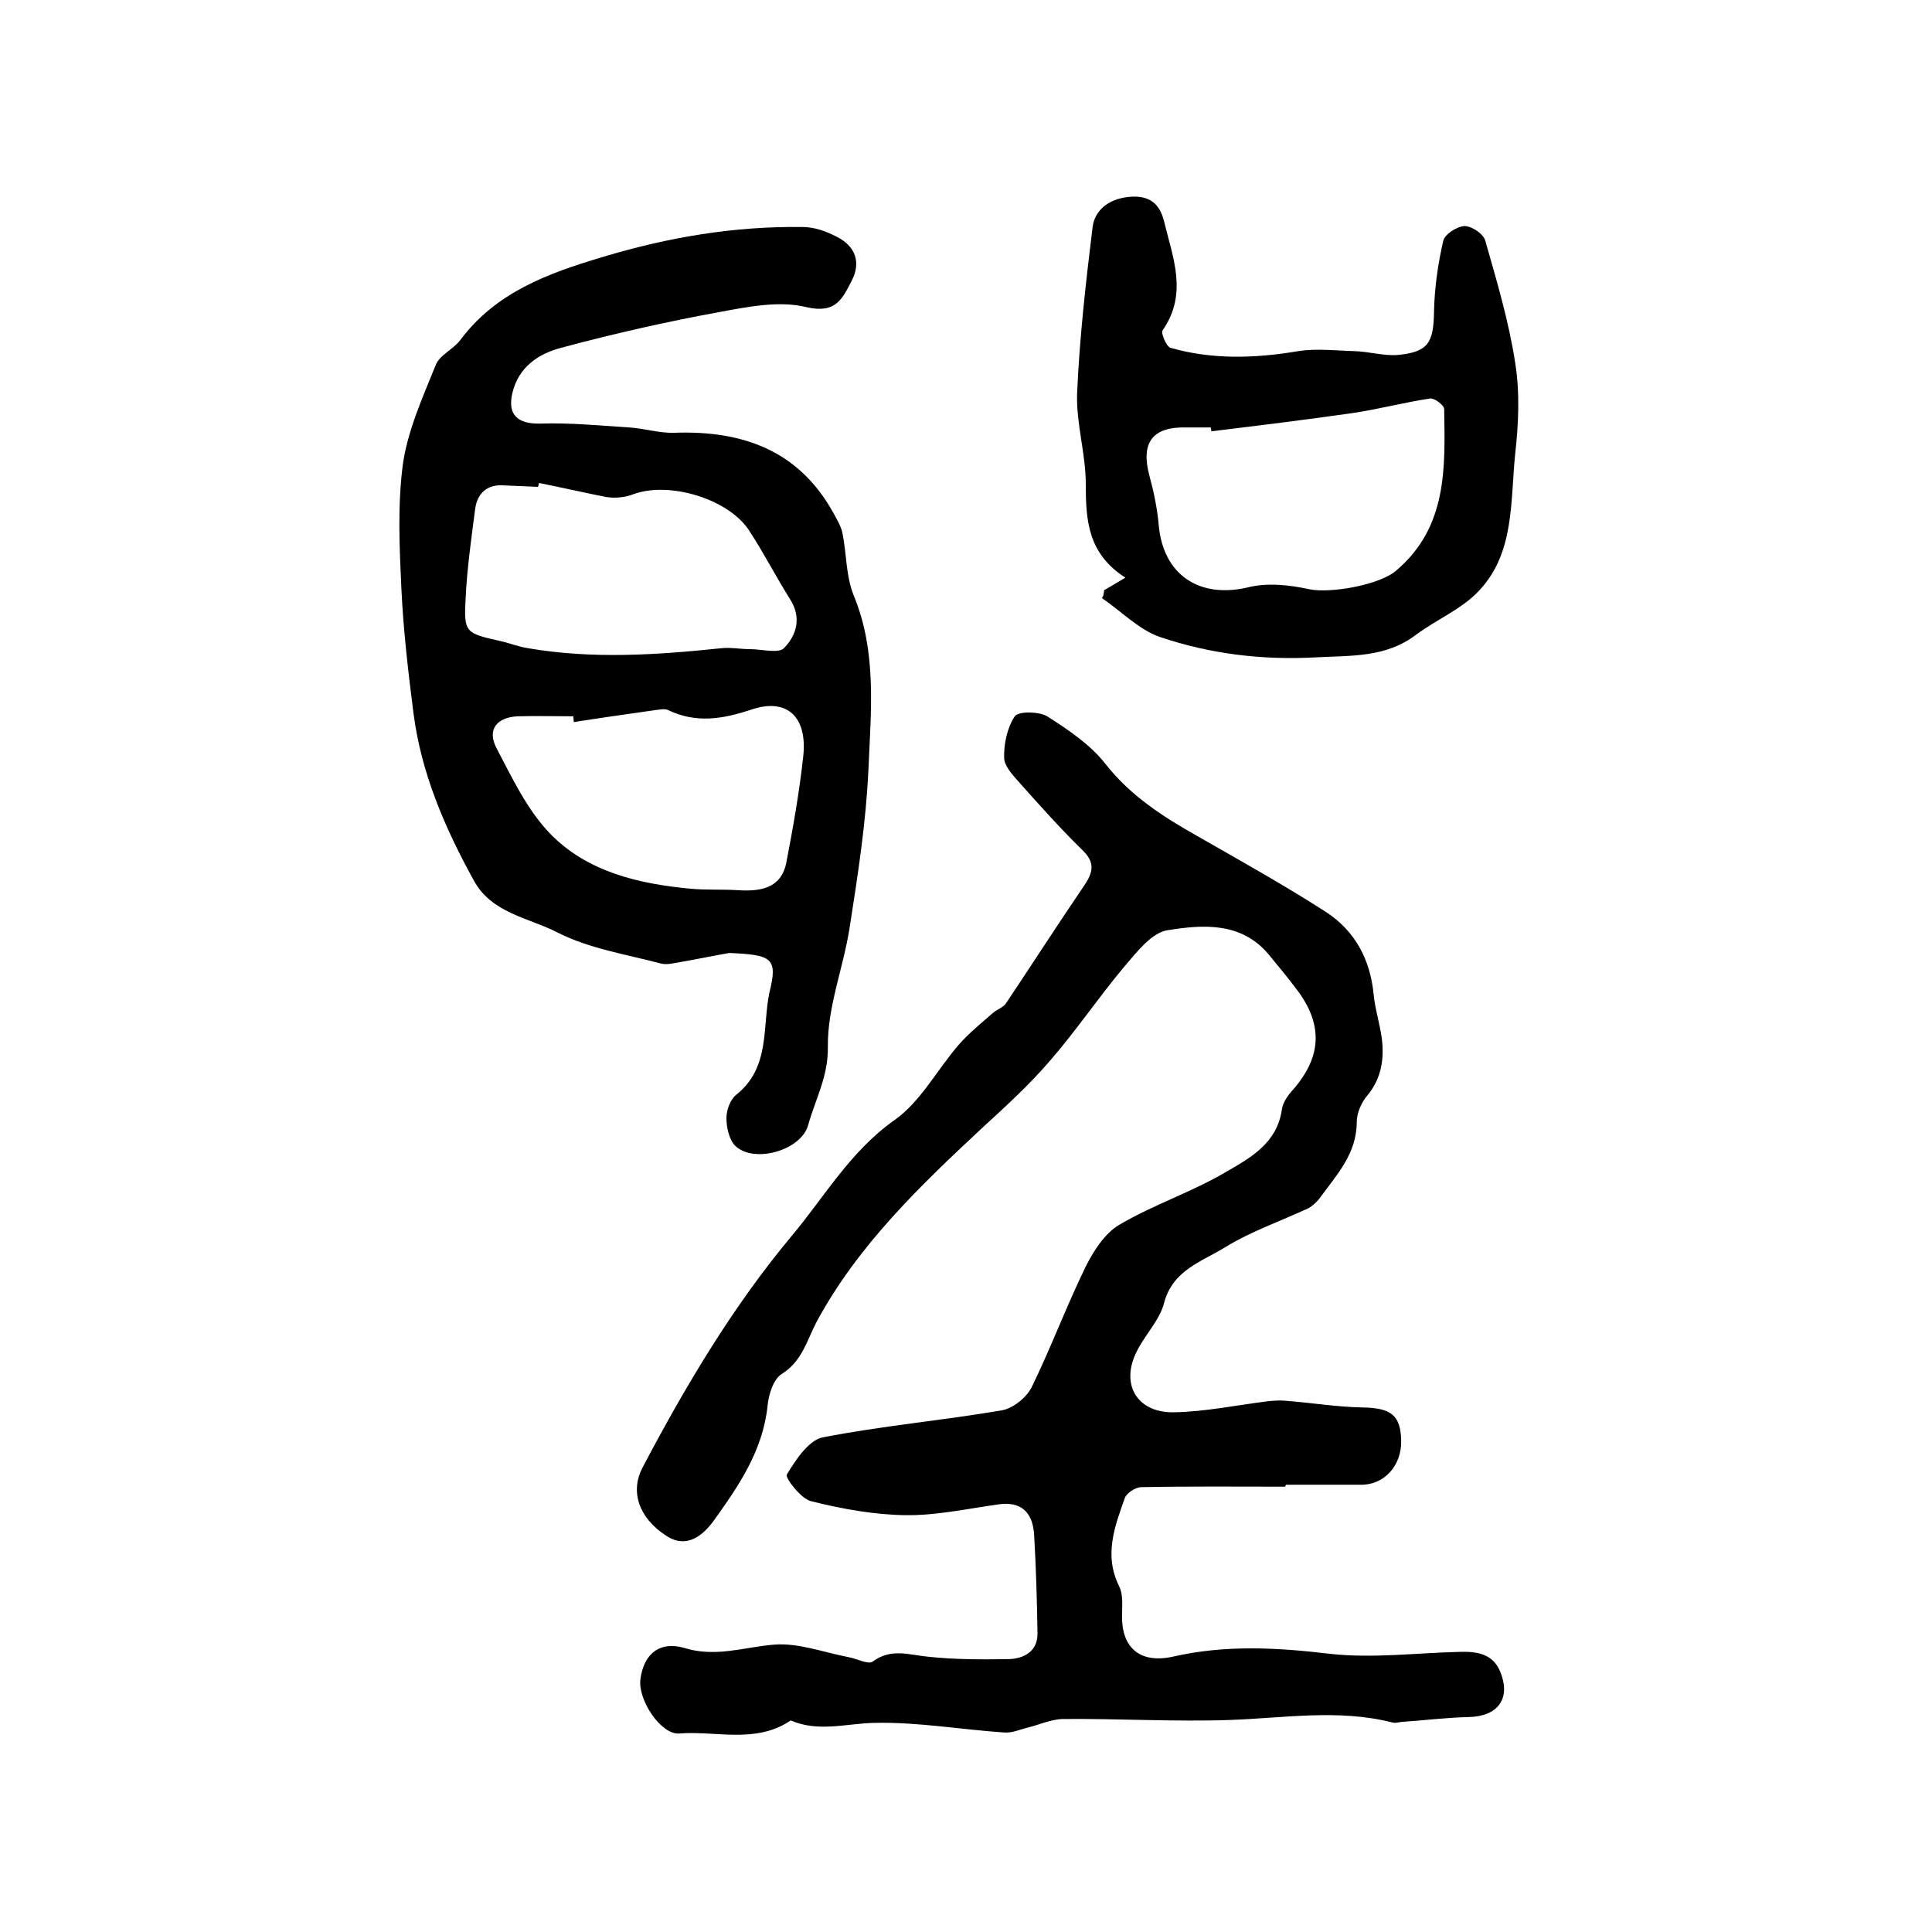
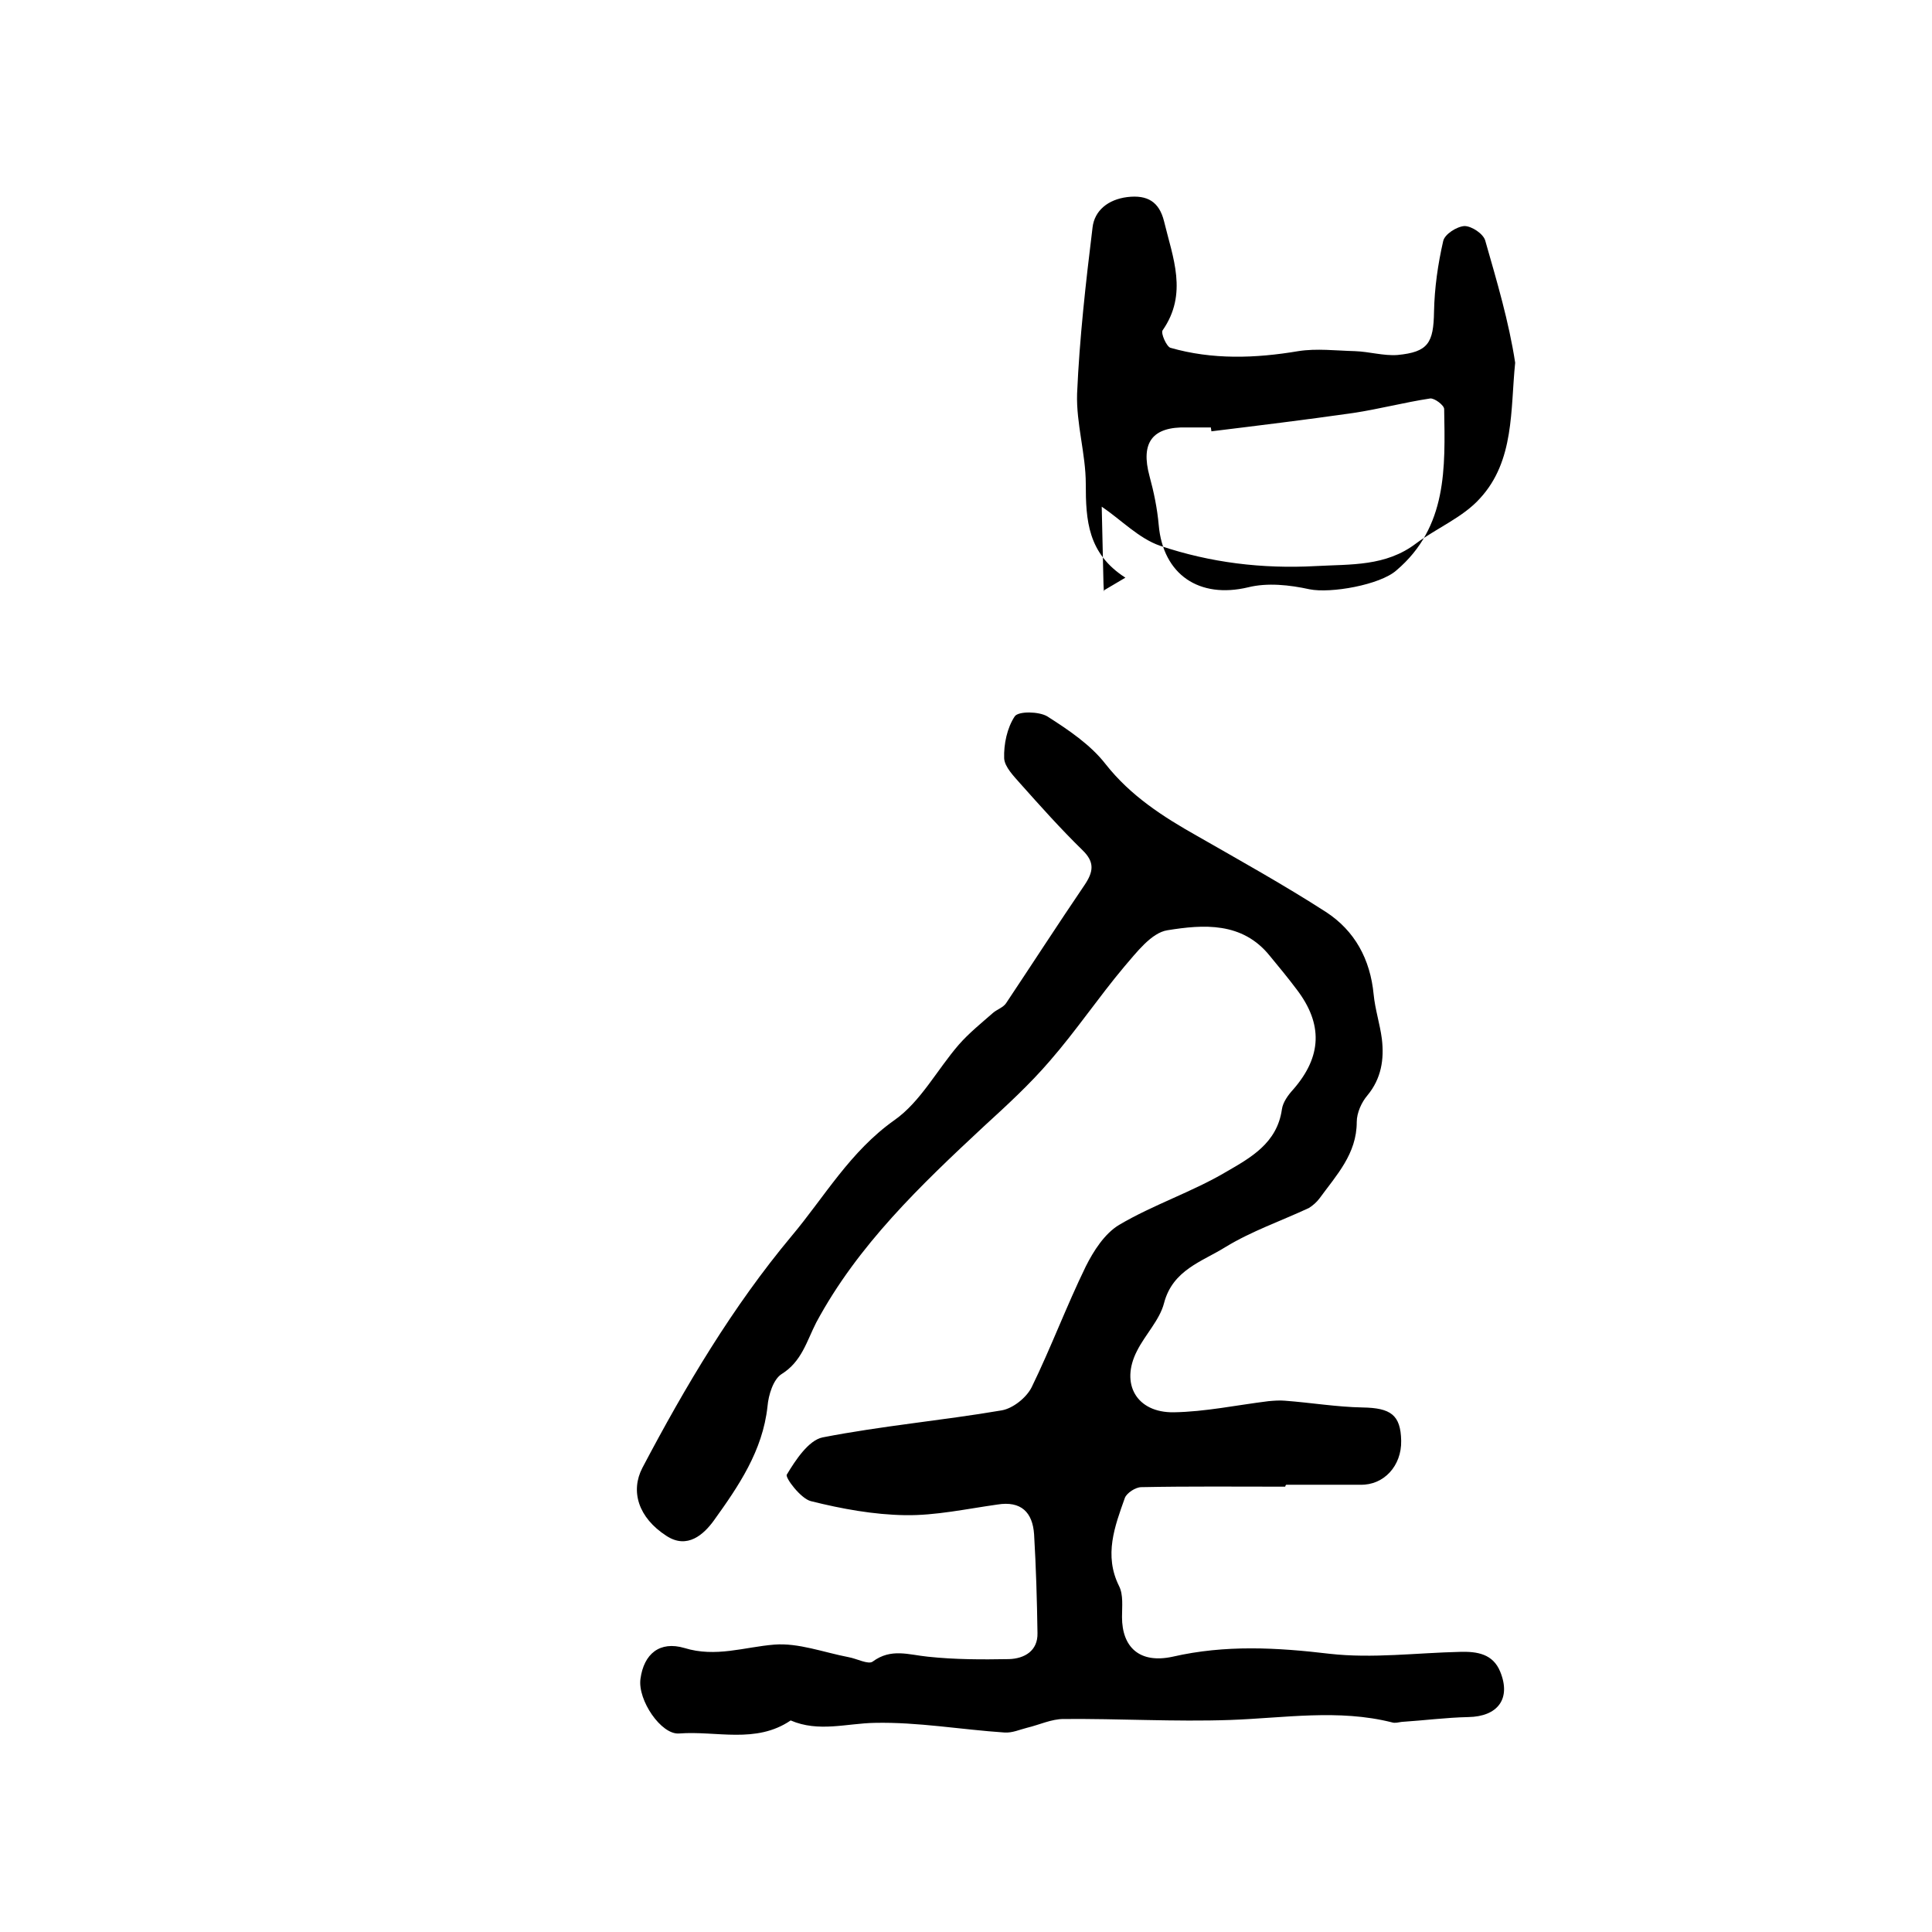
<svg xmlns="http://www.w3.org/2000/svg" version="1.1" id="图层_1" x="0px" y="0px" viewBox="0 0 400 400" style="enable-background:new 0 0 400 400;" xml:space="preserve">
  <style type="text/css">
	.st0{fill:#FFFFFF;}
</style>
  <g>
    <path d="M266.1,307.8c-9.9,0-19.9-0.1-29.8,0.1c-1.2,0-3,1.2-3.4,2.2c-2.1,5.9-4.4,11.9-1.2,18.3c0.9,1.8,0.6,4.2,0.6,6.4   c0,6.2,3.6,9.7,10.5,8.2c10.9-2.5,21.6-1.9,32.5-0.6c8.9,1,18-0.2,27-0.4c3.5-0.1,6.8,0.4,8.3,4.1c2.3,5.6-0.5,9.3-6.6,9.4   c-4.6,0.1-9.2,0.7-13.8,1c-0.7,0.1-1.4,0.3-2,0.1c-11.1-2.8-22.3-0.9-33.5-0.5c-11.5,0.4-23-0.3-34.5-0.2c-2.5,0-5,1.2-7.5,1.8   c-1.6,0.4-3.1,1.1-4.7,1c-9-0.6-18-2.2-26.9-2c-5.8,0.1-11.6,2-17.4-0.5c-7.2,4.9-15.4,2.1-23.1,2.7c-3.7,0.3-8.6-6.9-8-11.3   c0.7-5.2,4-7.9,9.1-6.4c6.5,2,12.4-0.2,18.6-0.7c5-0.4,10.2,1.6,15.4,2.6c1.7,0.3,4.1,1.6,5,0.9c3.8-2.8,7.4-1.4,11.4-1   c5.6,0.6,11.2,0.6,16.8,0.5c3.2-0.1,6-1.7,5.9-5.4c-0.1-6.8-0.3-13.6-0.7-20.4c-0.3-4.6-2.7-7-7.6-6.2c-6.4,0.9-12.8,2.3-19.1,2.2   c-6.5-0.1-13.1-1.3-19.5-2.9c-2.1-0.5-5.4-4.9-5-5.5c1.8-3,4.5-7.1,7.4-7.7c12.3-2.4,24.8-3.5,37.1-5.6c2.3-0.4,5.1-2.6,6.2-4.8   c4-8.2,7.2-16.8,11.2-25c1.6-3.2,3.9-6.8,6.9-8.6c7.1-4.2,15.1-6.8,22.2-11c5-2.9,10.5-5.9,11.5-12.9c0.2-1.5,1.3-3,2.4-4.2   c5.9-6.8,6.1-13.5,0.7-20.6c-1.8-2.4-3.7-4.7-5.6-7c-5.7-7.1-13.8-6.5-21.2-5.3c-3.3,0.5-6.4,4.6-8.9,7.5   c-5.3,6.3-10,13.3-15.4,19.5c-4.2,4.9-9,9.3-13.7,13.6c-13.1,12.2-26.1,24.6-34.7,40.6c-2,3.9-3,8.1-7.2,10.7   c-1.7,1.1-2.7,4.3-2.9,6.7c-1,9.2-6,16.5-11.1,23.6c-2.1,2.9-5.5,6-9.8,3.2c-5.9-3.8-7.5-9.3-5-14.1c8.9-16.9,18.7-33.4,30.9-48   c6.8-8.1,12.1-17.5,21.3-24c5.4-3.8,8.8-10.4,13.3-15.6c2.1-2.4,4.7-4.5,7.1-6.6c0.8-0.7,2.1-1.1,2.7-2   c5.4-8.1,10.7-16.3,16.2-24.4c1.9-2.8,2.2-4.8-0.4-7.3c-4.5-4.4-8.7-9.1-12.8-13.7c-1.4-1.6-3.3-3.5-3.4-5.3   c-0.1-2.9,0.6-6.3,2.2-8.7c0.8-1.1,5-1,6.7,0c4.4,2.8,9,5.9,12.1,9.9c5.2,6.6,11.9,10.9,19,14.9c8.9,5.1,17.9,10.1,26.6,15.7   c6,3.9,9.2,9.8,9.9,17.1c0.3,3.1,1.3,6.1,1.7,9.2c0.5,4.2-0.1,8.2-3,11.7c-1.2,1.4-2.2,3.6-2.2,5.5c0,6.6-4.2,11-7.7,15.8   c-0.6,0.8-1.4,1.5-2.2,2c-5.8,2.7-11.9,4.8-17.3,8.1c-4.8,3-10.9,4.7-12.7,11.6c-0.9,3.5-3.9,6.5-5.6,9.9   c-3.5,6.8-0.1,12.8,7.6,12.7c6.5-0.1,13.1-1.5,19.6-2.3c1.1-0.1,2.3-0.2,3.4-0.1c5.4,0.4,10.7,1.3,16.1,1.4c5.8,0.1,7.9,1.5,8,6.9   c0.1,5.2-3.6,9.2-8.4,9.1c-5.1,0-10.3,0-15.4,0C266.1,307.6,266.1,307.7,266.1,307.8z" />
-     <path d="M151,197.3c-3.4,0.6-6.8,1.3-10.2,1.9c-1.3,0.2-2.7,0.6-3.9,0.3c-7.2-1.9-14.9-3.1-21.4-6.4c-6-3.1-13.7-4-17.4-10.8   c-6-10.9-10.9-22.2-12.5-34.7c-1.1-8.6-2.1-17.2-2.5-25.8c-0.4-8.5-0.8-17.2,0.3-25.6c1-7.1,4.1-13.9,6.8-20.6   c0.8-2.1,3.7-3.3,5.1-5.2c7.4-9.9,18.1-13.8,29.5-17.2c13.6-4.1,27.3-6.4,41.4-6.2c2.4,0,4.9,0.9,7,2c3.8,1.9,5.2,5.2,3.1,9.2   c-1.9,3.6-3.2,6.8-9.3,5.4c-5.6-1.4-12.1-0.1-18,1c-11,2-22,4.5-32.8,7.4c-4.6,1.2-8.8,3.9-10.1,9.3c-1.1,4.5,1,6.5,5.7,6.4   c6.2-0.2,12.4,0.4,18.5,0.8c3.1,0.2,6.2,1.2,9.3,1.1c14.1-0.5,25.8,3.6,33,16.7c0.7,1.3,1.5,2.6,1.8,4c0.9,4.3,0.7,9,2.4,13.1   c4.8,11.7,3.5,23.9,3,35.9c-0.5,11-2.2,21.9-3.9,32.8c-1.3,8.3-4.6,16.4-4.5,24.6c0.1,6.2-2.6,10.9-4.1,16.3   c-1.5,5.2-11.1,7.9-15,4.3c-1.3-1.2-1.9-3.8-1.9-5.8c0-1.7,0.8-3.9,2.1-4.9c7-5.6,5.3-14,6.8-21.1   C161.1,198.3,159.8,197.7,151,197.3z M111.6,100c-0.1,0.3-0.1,0.5-0.2,0.8c-2.3-0.1-4.7-0.2-7-0.3c-3.4-0.3-5.5,1.5-6,4.7   c-0.8,6.2-1.7,12.4-2,18.7c-0.4,7.1,0,7.2,7.1,8.8c1.9,0.4,3.8,1.2,5.8,1.5c13.4,2.3,26.7,1.4,40.1,0c1.9-0.2,3.9,0.2,5.9,0.2   c2.5,0,6,1,7.1-0.3c2.5-2.6,3.6-6.2,1.2-10c-2.9-4.6-5.4-9.5-8.4-14.1c-4.2-6.7-16.6-10.4-24-7.7c-1.8,0.7-3.9,0.9-5.7,0.6   C120.9,102,116.2,100.9,111.6,100z M118.8,149.5c0-0.4-0.1-0.8-0.1-1.2c-3.8,0-7.7-0.1-11.5,0c-4.4,0.2-6.4,2.8-4.4,6.6   c3.2,6.1,6.3,12.7,11,17.6c7.7,8,18.4,10.5,29.2,11.5c3.2,0.3,6.5,0.1,9.7,0.3c4.7,0.3,9-0.3,10.1-5.7c1.4-7.3,2.7-14.6,3.5-22   c0.9-8.1-3.3-12.2-10.7-9.7c-6,2-11.5,2.9-17.3,0.1c-0.7-0.3-1.6-0.1-2.5,0C130.2,147.8,124.5,148.6,118.8,149.5z" />
-     <path d="M228.6,122.2c1.3-0.8,2.6-1.5,4.4-2.6c-7.8-5-8.2-11.9-8.2-19.4c0-6.2-2-12.5-1.8-18.7c0.5-11.5,1.8-23,3.2-34.4   c0.4-3.5,3.2-5.8,7.2-6.3c4.2-0.5,6.6,1,7.6,5c1.8,7.5,5,15-0.3,22.6c-0.4,0.6,0.8,3.3,1.6,3.6c8.7,2.5,17.6,2.2,26.5,0.7   c3.8-0.6,7.8-0.1,11.7,0c3,0.1,5.9,1,8.8,0.8c6.4-0.6,7.5-2.5,7.6-9c0.1-4.9,0.8-9.8,1.9-14.6c0.3-1.4,2.8-3,4.4-3.1   c1.5,0,3.9,1.6,4.3,3c2.4,8.4,4.9,16.8,6.2,25.3c1,6.2,0.7,12.7,0,18.9c-1,9.7-0.1,20.3-7.3,28.1c-3.5,3.9-8.9,6.1-13.2,9.3   c-6.3,4.8-13.5,4.3-20.8,4.7c-11.1,0.6-21.8-0.7-32.2-4.2c-4.4-1.5-8.1-5.4-12.1-8.1C228.5,123.5,228.5,122.9,228.6,122.2z    M250.8,89.3c0-0.3-0.1-0.5-0.1-0.8c-1.7,0-3.3,0-5,0c-7.1-0.2-9.6,3.1-7.7,10.1c0.9,3.3,1.6,6.7,1.9,10.1   c0.9,10.3,8.4,15.3,18.5,12.9c4-1,8.6-0.5,12.7,0.4c4.4,0.9,14.6-0.9,18-3.9c10.6-9,10.1-21.3,9.9-33.4c0-0.8-2-2.3-2.9-2.2   c-5.3,0.8-10.6,2.2-15.9,3C270.4,86.9,260.6,88.1,250.8,89.3z" />
+     <path d="M228.6,122.2c1.3-0.8,2.6-1.5,4.4-2.6c-7.8-5-8.2-11.9-8.2-19.4c0-6.2-2-12.5-1.8-18.7c0.5-11.5,1.8-23,3.2-34.4   c0.4-3.5,3.2-5.8,7.2-6.3c4.2-0.5,6.6,1,7.6,5c1.8,7.5,5,15-0.3,22.6c-0.4,0.6,0.8,3.3,1.6,3.6c8.7,2.5,17.6,2.2,26.5,0.7   c3.8-0.6,7.8-0.1,11.7,0c3,0.1,5.9,1,8.8,0.8c6.4-0.6,7.5-2.5,7.6-9c0.1-4.9,0.8-9.8,1.9-14.6c0.3-1.4,2.8-3,4.4-3.1   c1.5,0,3.9,1.6,4.3,3c2.4,8.4,4.9,16.8,6.2,25.3c-1,9.7-0.1,20.3-7.3,28.1c-3.5,3.9-8.9,6.1-13.2,9.3   c-6.3,4.8-13.5,4.3-20.8,4.7c-11.1,0.6-21.8-0.7-32.2-4.2c-4.4-1.5-8.1-5.4-12.1-8.1C228.5,123.5,228.5,122.9,228.6,122.2z    M250.8,89.3c0-0.3-0.1-0.5-0.1-0.8c-1.7,0-3.3,0-5,0c-7.1-0.2-9.6,3.1-7.7,10.1c0.9,3.3,1.6,6.7,1.9,10.1   c0.9,10.3,8.4,15.3,18.5,12.9c4-1,8.6-0.5,12.7,0.4c4.4,0.9,14.6-0.9,18-3.9c10.6-9,10.1-21.3,9.9-33.4c0-0.8-2-2.3-2.9-2.2   c-5.3,0.8-10.6,2.2-15.9,3C270.4,86.9,260.6,88.1,250.8,89.3z" />
  </g>
</svg>